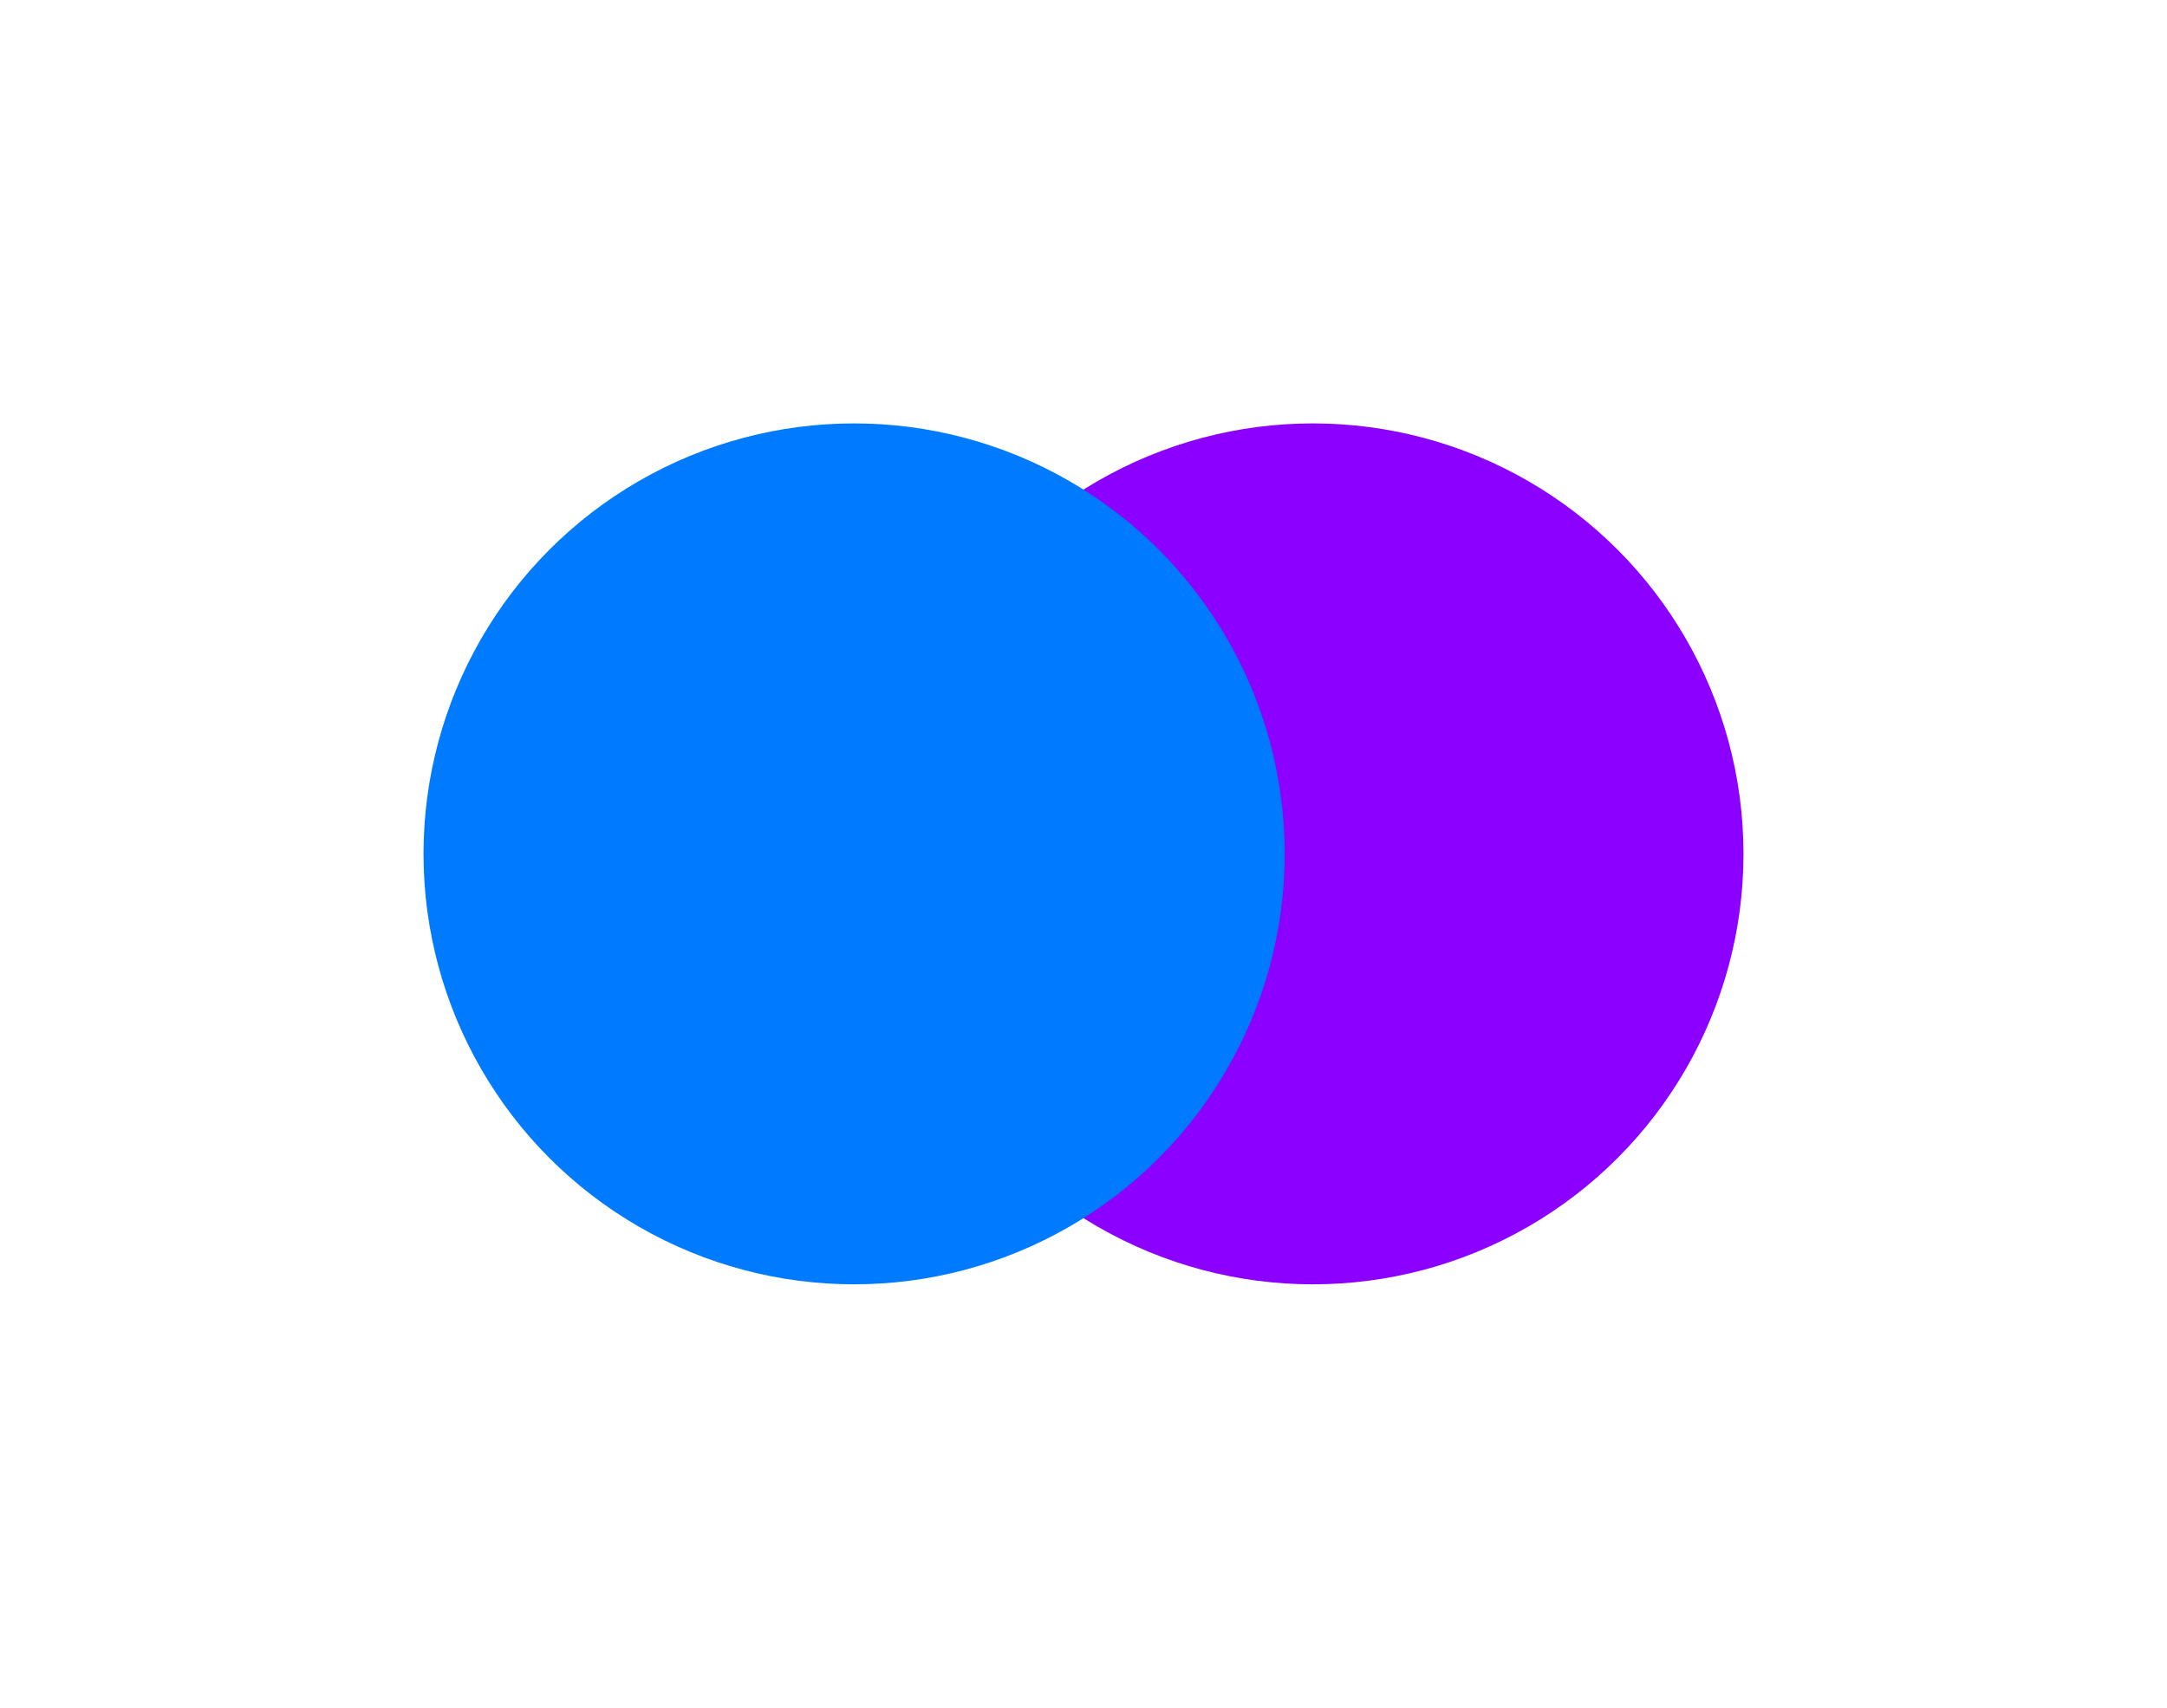
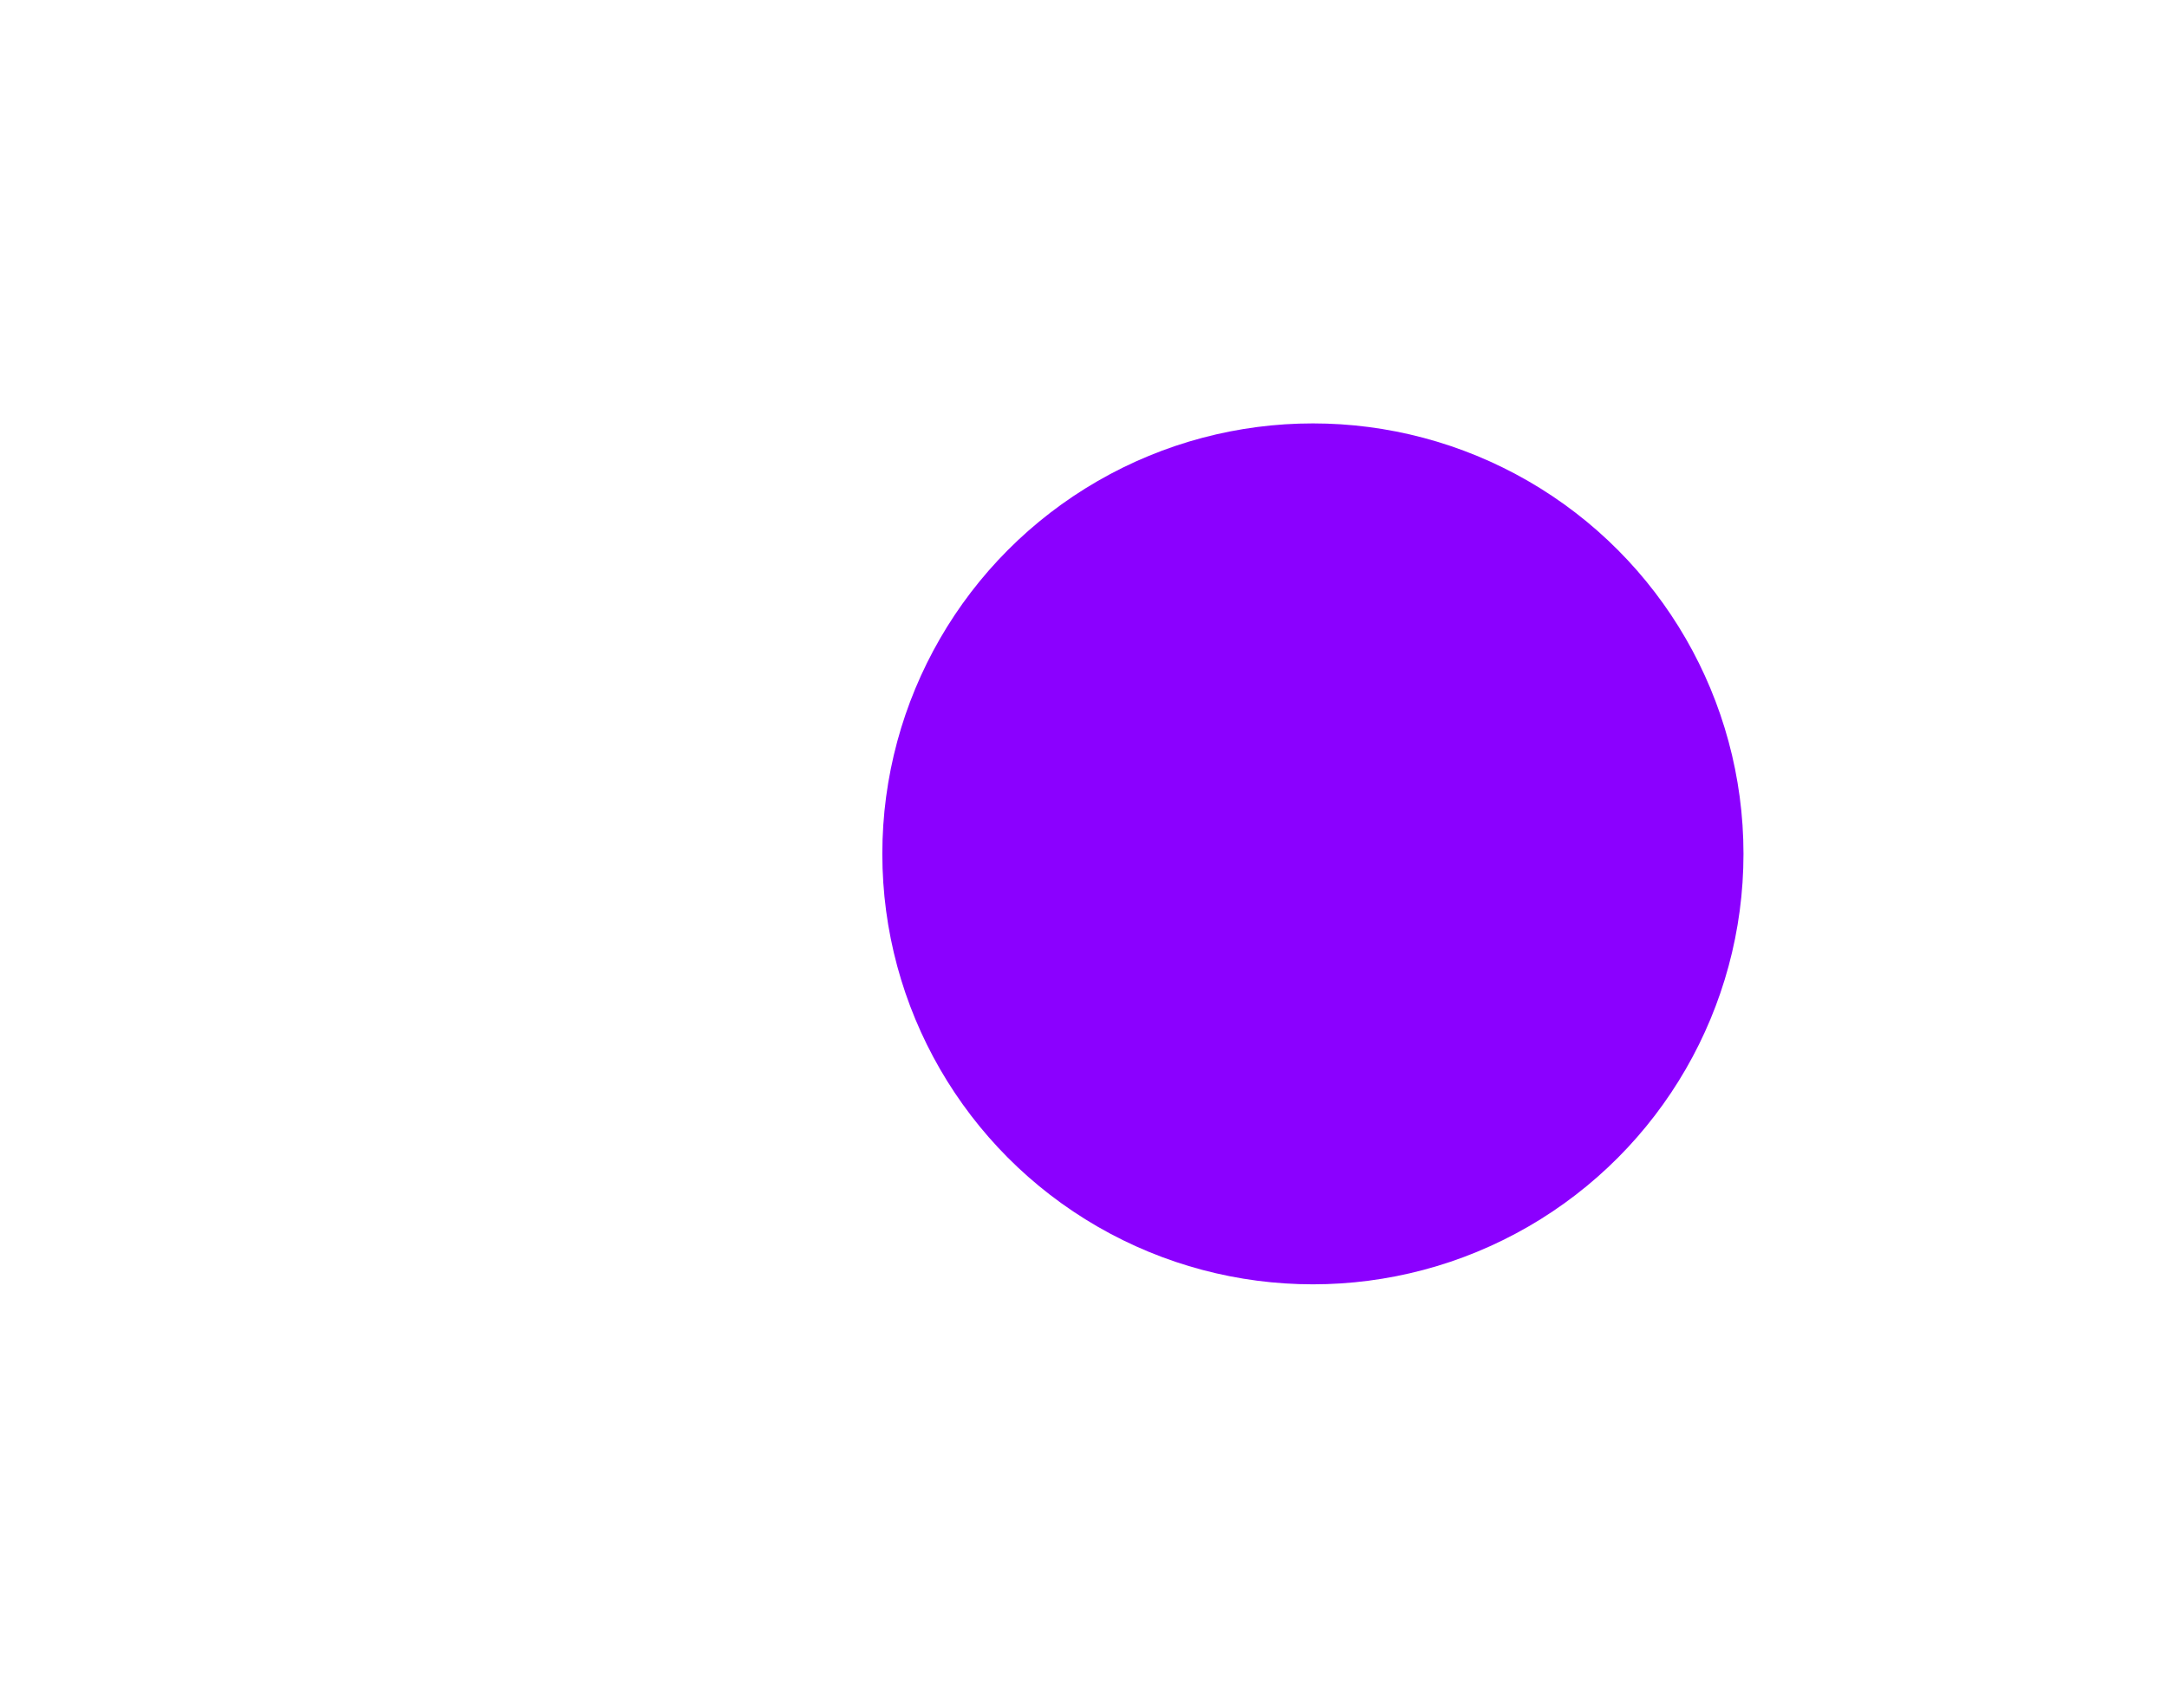
<svg xmlns="http://www.w3.org/2000/svg" width="307" height="242" viewBox="0 0 307 242" fill="none">
  <g filter="url(#filter0_f_15441_4462)">
    <circle cx="186" cy="121" r="61" fill="#8B00FF" />
  </g>
  <g filter="url(#filter1_f_15441_4462)">
-     <circle cx="121" cy="121" r="61" fill="#007AFF" />
-   </g>
+     </g>
  <defs>
    <filter id="filter0_f_15441_4462" x="65" y="0" width="242" height="242" filterUnits="userSpaceOnUse" color-interpolation-filters="sRGB">
      <feFlood flood-opacity="0" result="BackgroundImageFix" />
      <feBlend mode="normal" in="SourceGraphic" in2="BackgroundImageFix" result="shape" />
      <feGaussianBlur stdDeviation="30" result="effect1_foregroundBlur_15441_4462" />
    </filter>
    <filter id="filter1_f_15441_4462" x="0" y="0" width="242" height="242" filterUnits="userSpaceOnUse" color-interpolation-filters="sRGB">
      <feFlood flood-opacity="0" result="BackgroundImageFix" />
      <feBlend mode="normal" in="SourceGraphic" in2="BackgroundImageFix" result="shape" />
      <feGaussianBlur stdDeviation="30" result="effect1_foregroundBlur_15441_4462" />
    </filter>
  </defs>
</svg>